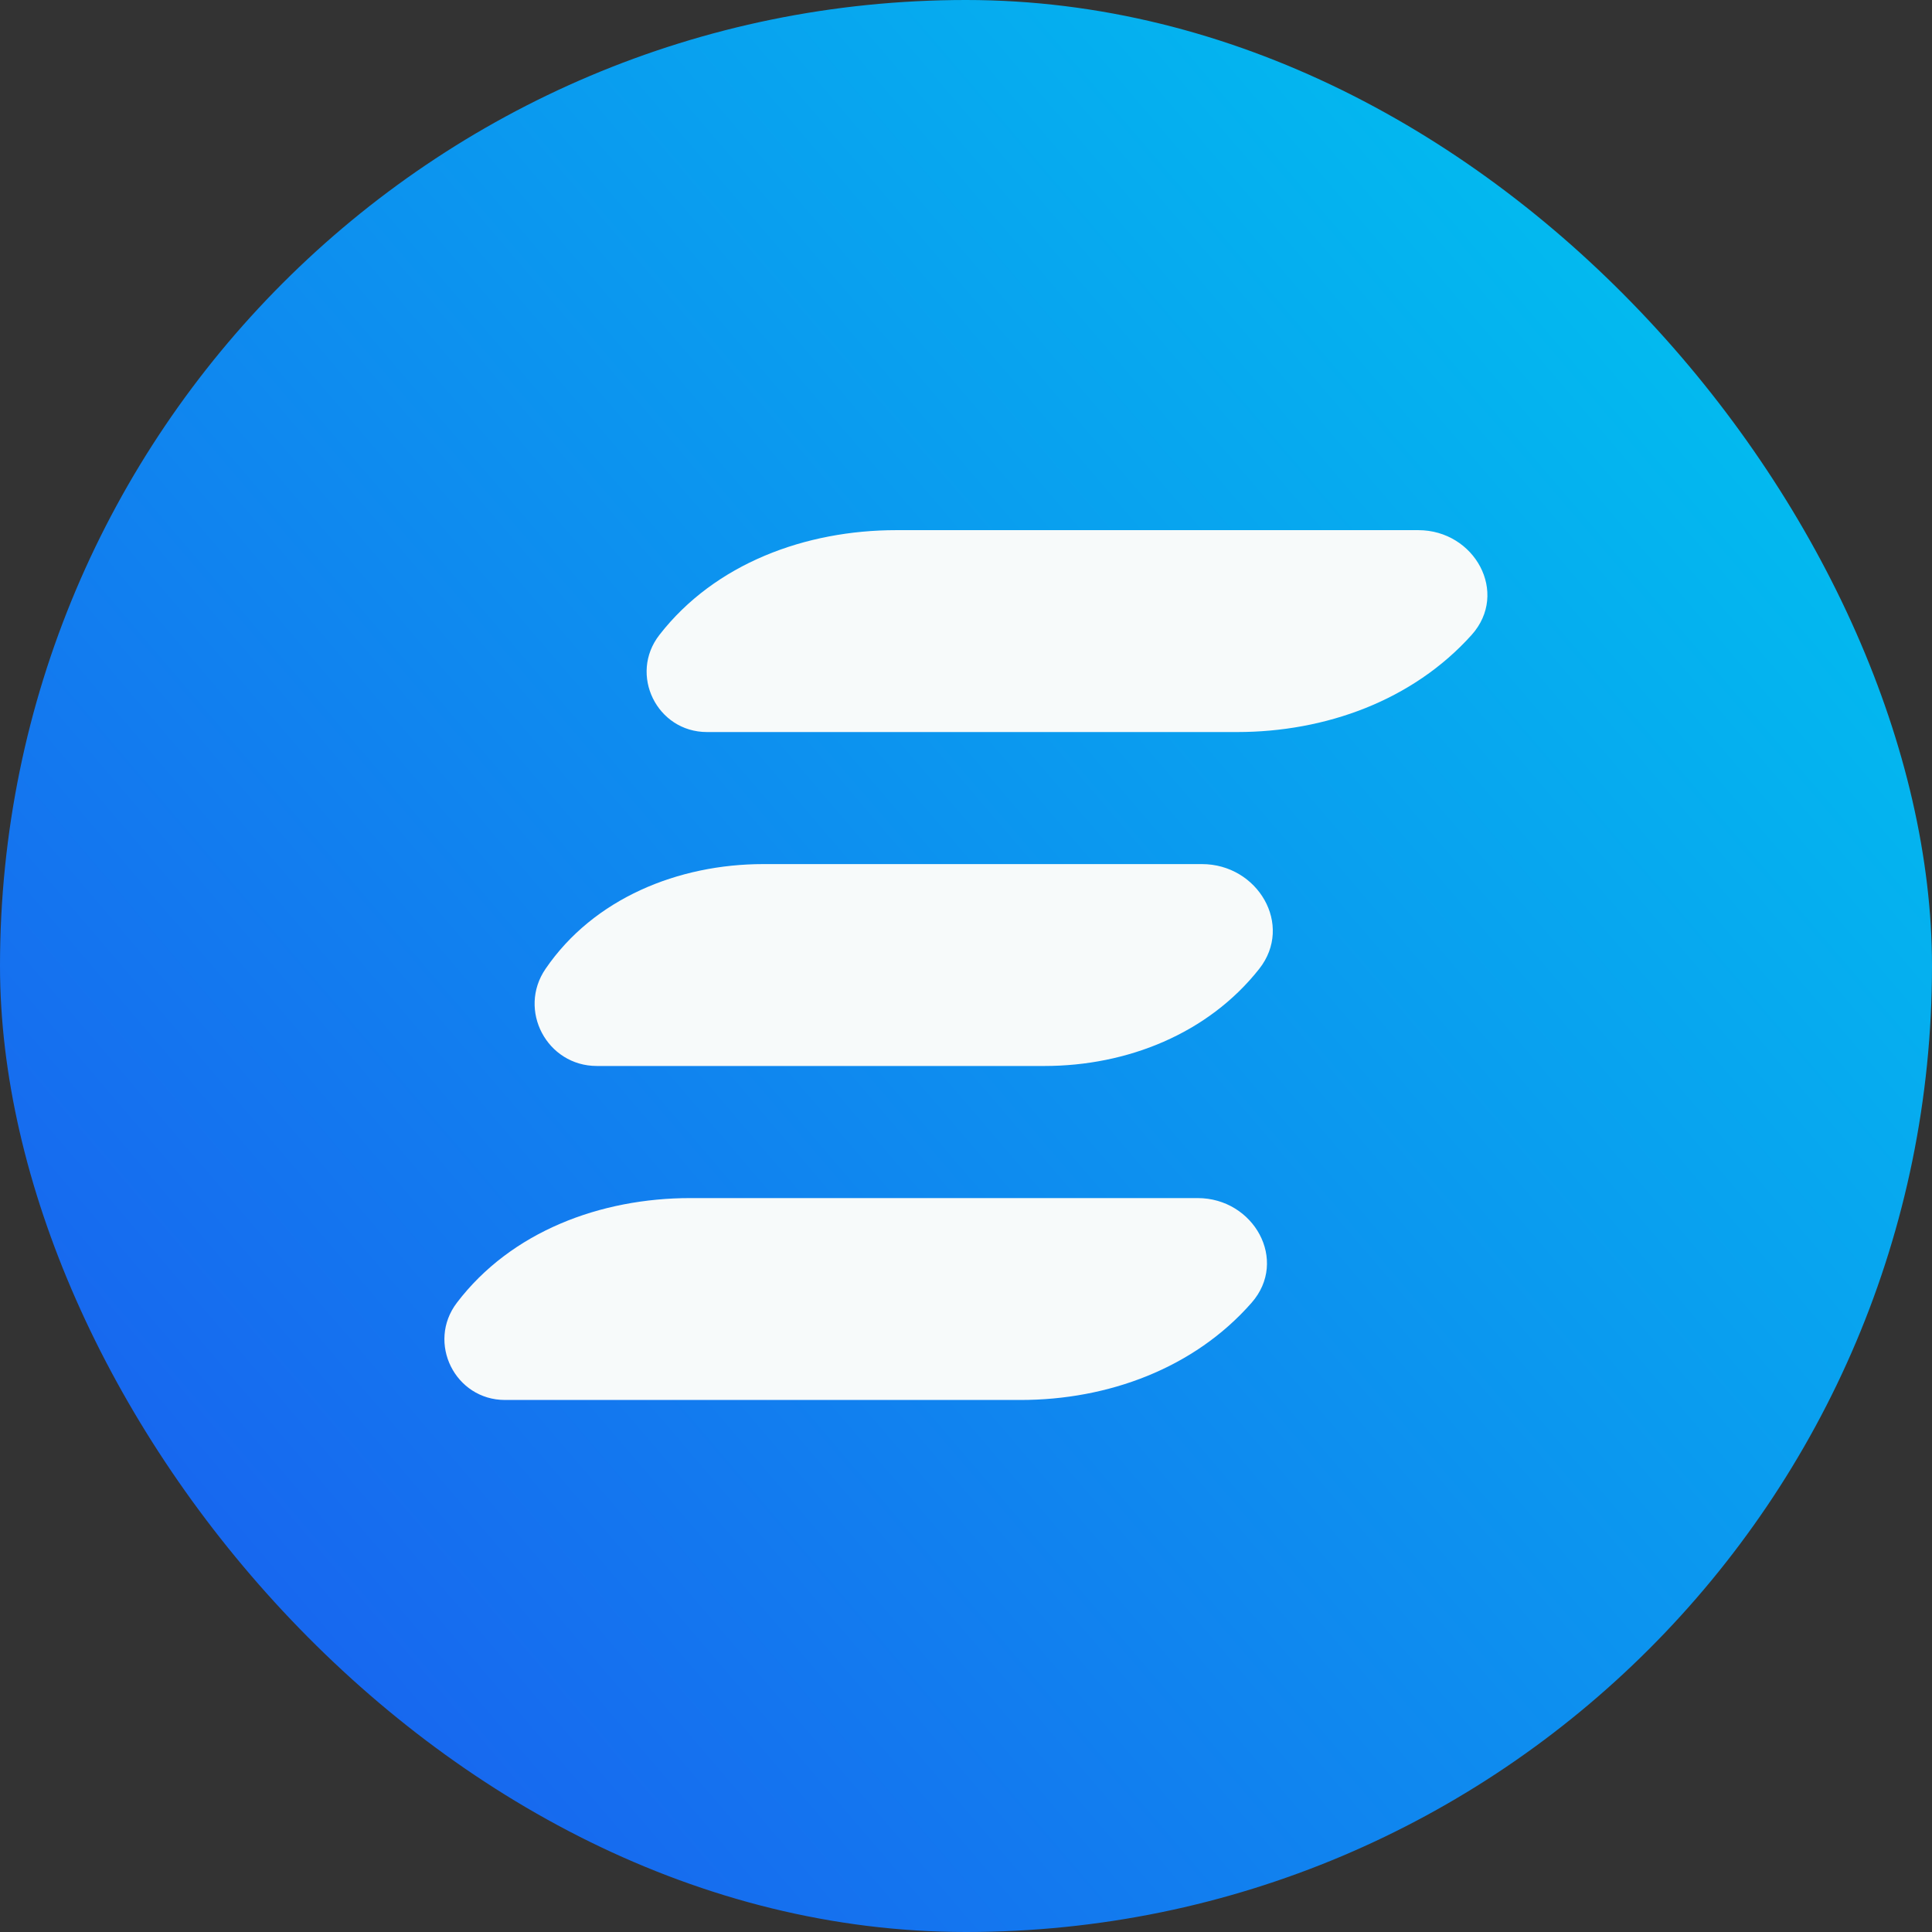
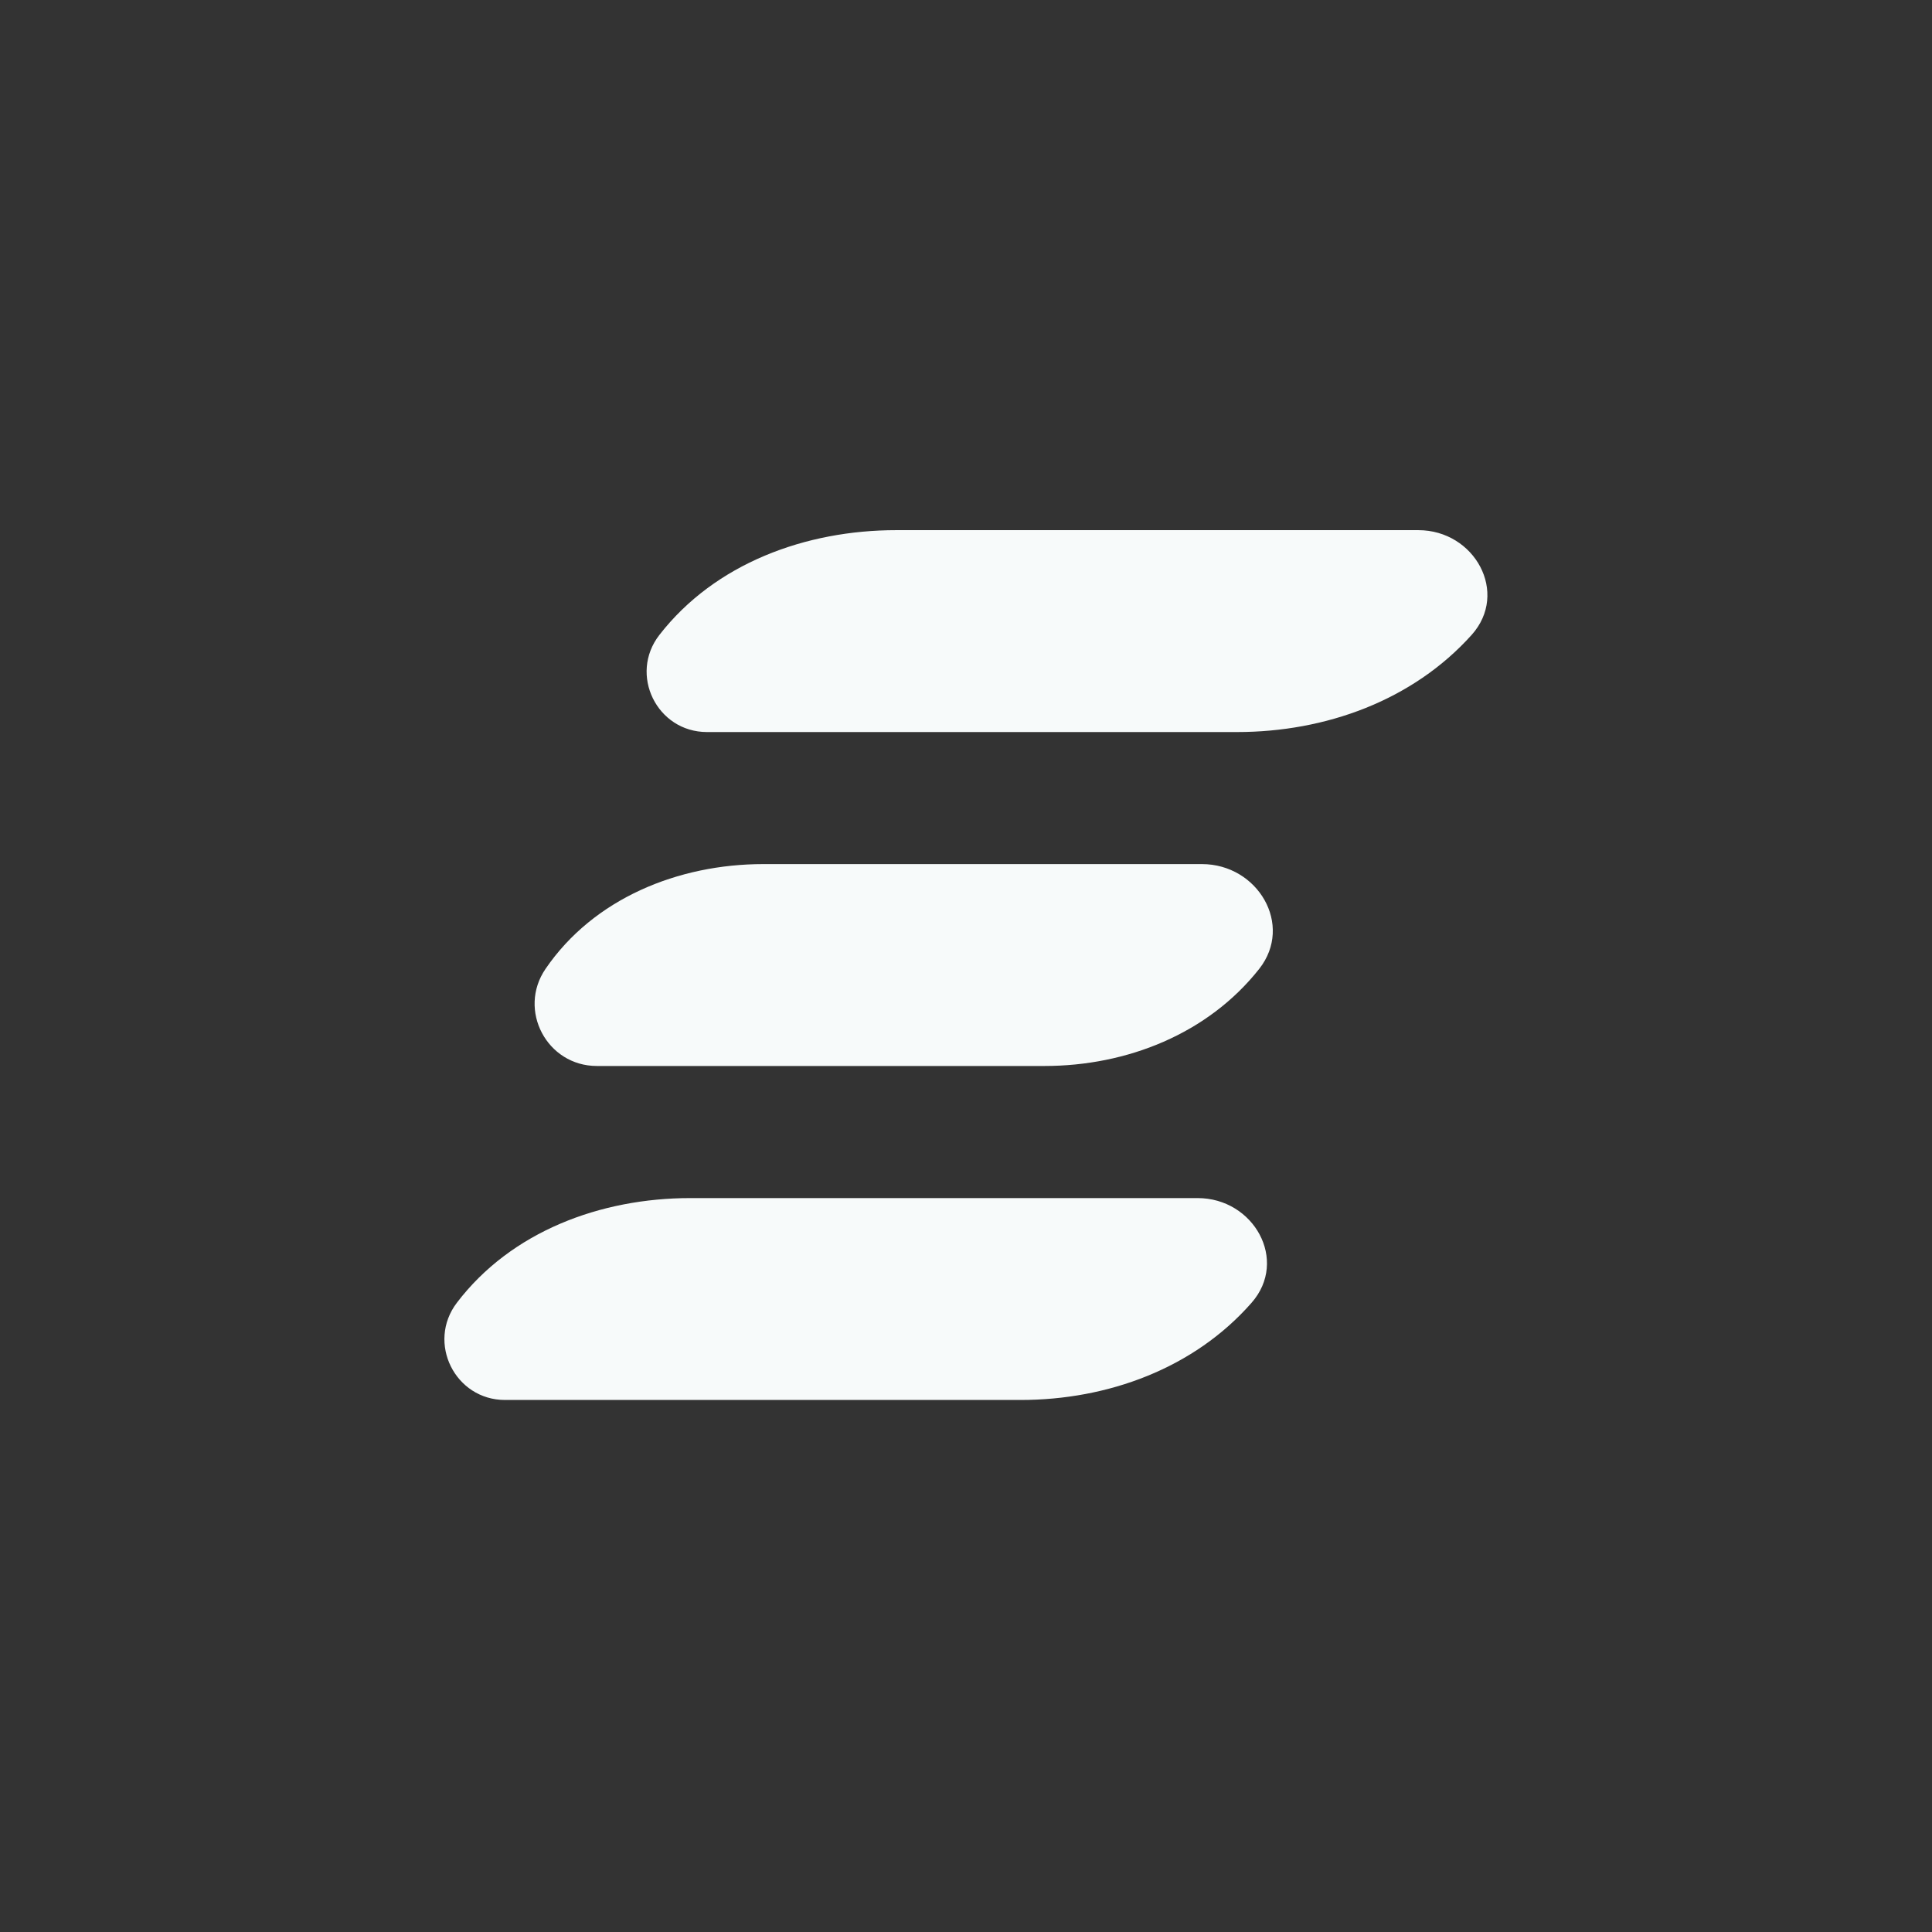
<svg xmlns="http://www.w3.org/2000/svg" width="32" height="32" viewBox="0 0 32 32" fill="none">
  <rect x="0" y="0" width="32" height="32" fill="#333333" stroke="none" />
-   <rect width="32" height="32" rx="16" fill="url(#paint0_linear_796_4)" />
  <path d="M10.922 10.516C11.843 9.331 13.345 8.781 14.846 8.781H23.491C24.426 8.781 24.999 9.82 24.375 10.516C23.398 11.604 21.952 12.125 20.489 12.125H11.71C10.88 12.125 10.412 11.171 10.922 10.516Z" fill="#F7FAFA" />
  <path d="M7.567 21.578C8.466 20.396 9.949 19.844 11.434 19.844H19.836C20.768 19.844 21.346 20.877 20.73 21.578C19.777 22.665 18.349 23.188 16.903 23.188H8.365C7.536 23.188 7.065 22.238 7.567 21.578Z" fill="#F7FAFA" />
  <path d="M9.036 16.047C9.832 14.882 11.233 14.312 12.644 14.312H19.907C20.833 14.312 21.43 15.319 20.857 16.047C20.01 17.121 18.667 17.656 17.3 17.656H9.886C9.059 17.656 8.569 16.73 9.036 16.047Z" fill="#F7FAFA" />
  <defs>
    <linearGradient id="paint0_linear_796_4" x1="4.46147e-07" y1="27.406" x2="32" y2="-5.33648e-07" gradientUnits="userSpaceOnUse">
      <stop stop-color="#1A5DEF" />
      <stop offset="0.85" stop-color="#02BBEF" />
    </linearGradient>
  </defs>
</svg>